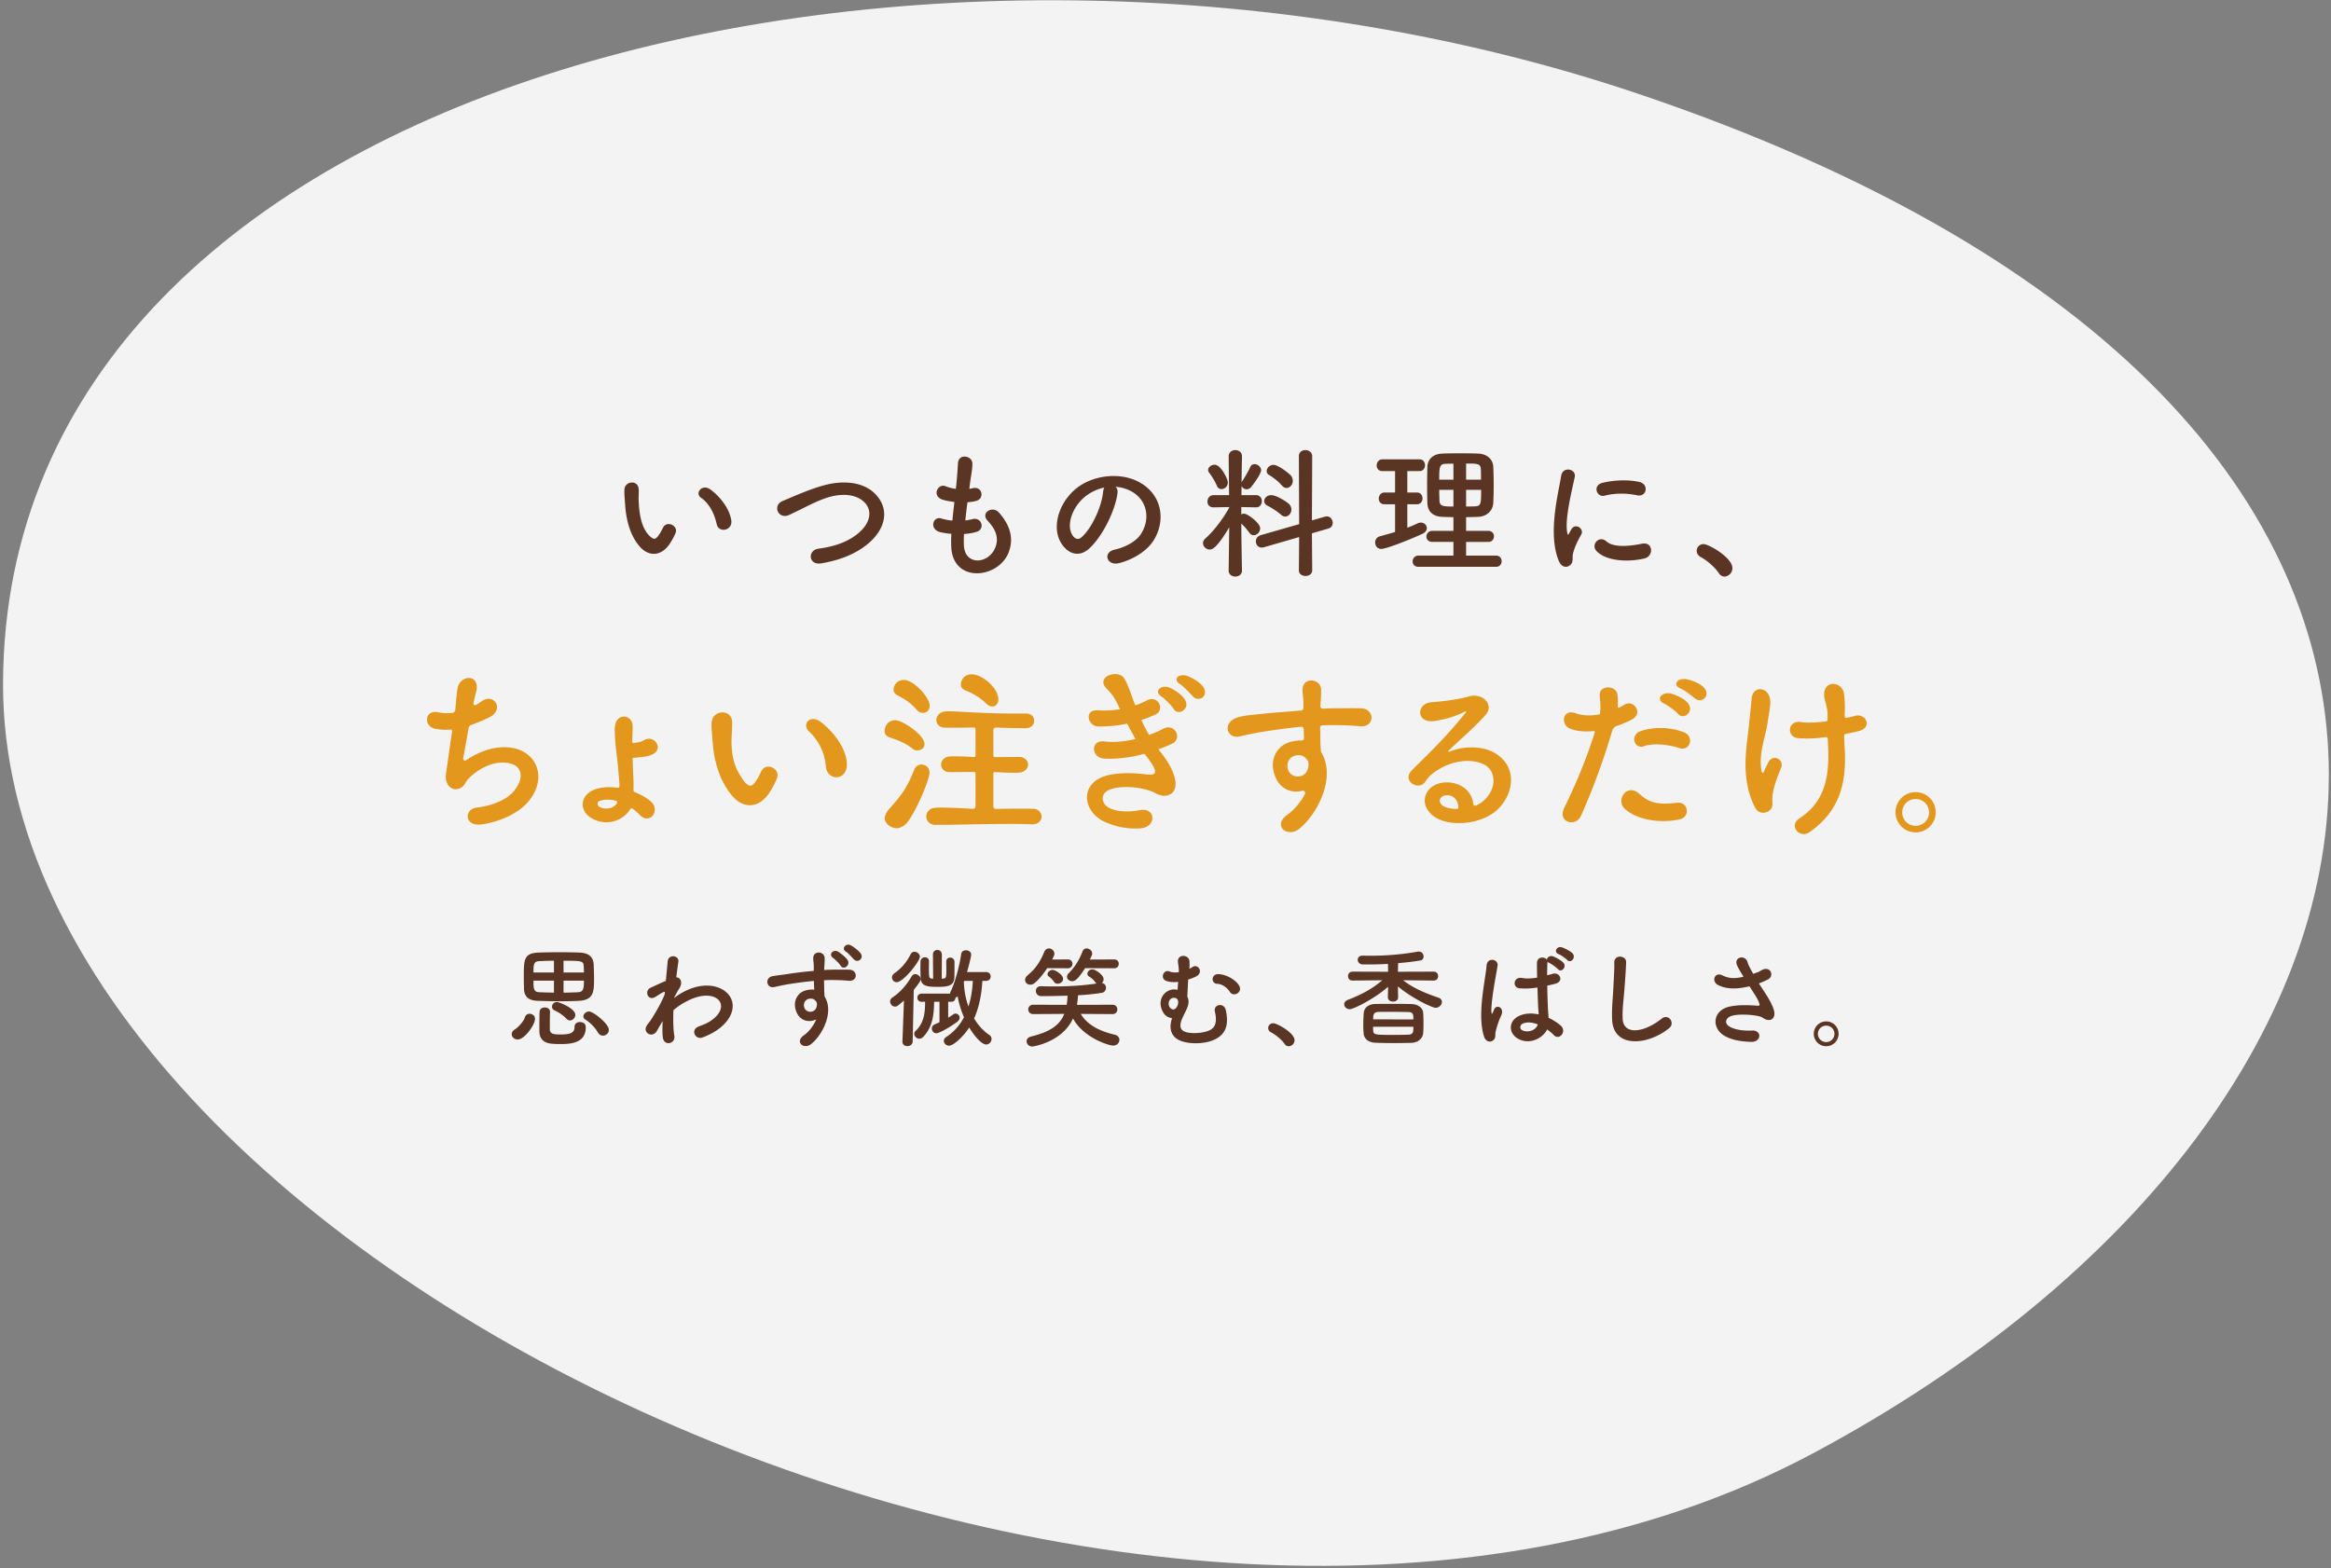
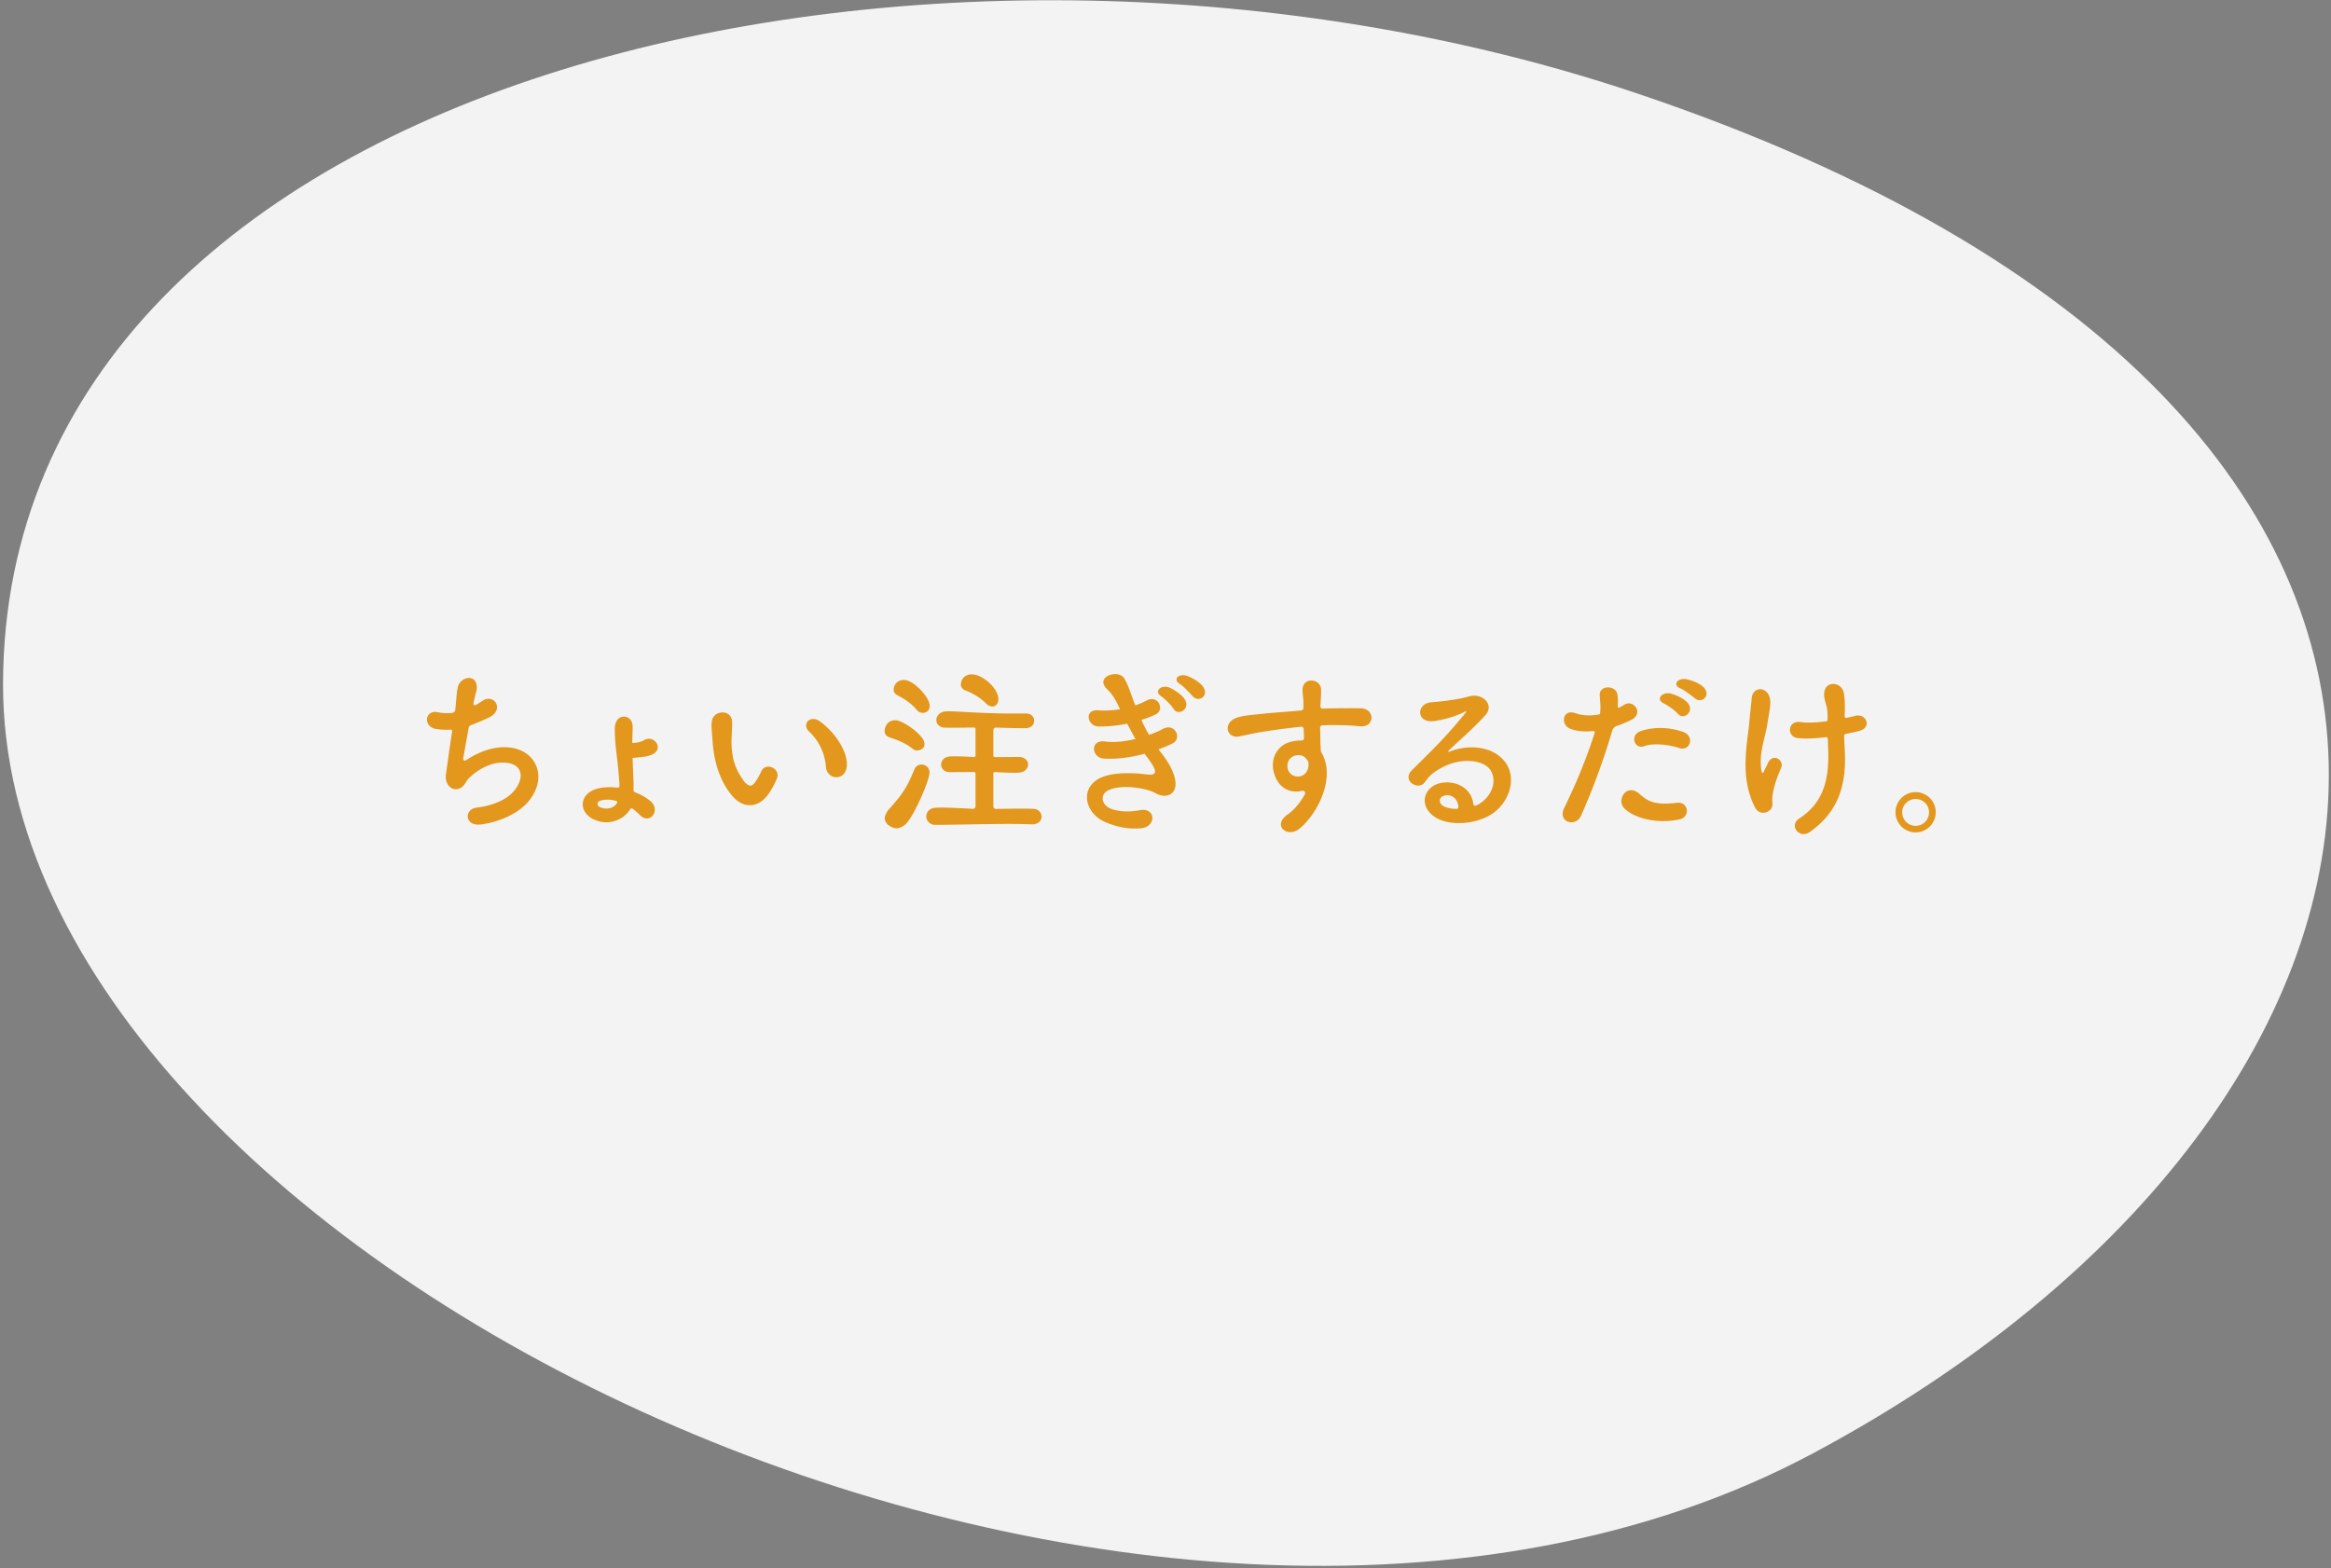
<svg xmlns="http://www.w3.org/2000/svg" width="749" height="504" viewBox="0 0 749 504" fill="none">
  <rect x="0" y="0" width="749" height="504" fill="#808080" stroke="none" />
  <g clip-path="url(#clip0_859_4521)">
    <path opacity=".9" d="M525.94 29.991C303.442-44.899 1.58 21.746.976 219.662.404 406.798 369.855 580.652 582.45 467.13c210.095-112.187 250.901-333.666-56.51-437.139z" fill="#fff" />
  </g>
-   <path d="M590.781 332.249a3.988 3.988 0 01-3.99 3.99 3.988 3.988 0 01-3.99-3.99 3.988 3.988 0 013.99-3.99 3.988 3.988 0 013.99 3.99zm-1.33 0c0-1.47-1.19-2.625-2.66-2.625-1.47 0-2.66 1.155-2.66 2.625s1.19 2.66 2.66 2.66c1.47 0 2.66-1.19 2.66-2.66zm-24.286-16.205c.805 1.26 1.645 2.52 2.38 3.675.63.945 2.415 3.955 2.59 5.635.28 2.485-1.785 3.08-3.605 1.82a3.916 3.916 0 00-1.435-.595c-2.765-.595-6.685-.7-8.645-.105s-2.555 2.38-.7 3.465c1.75 1.015 4.445 1.4 7.245 1.26 3.22-.14 3.01 3.745-.315 3.64-3.22-.105-6.3-.56-8.75-2.065-4.095-2.52-3.605-8.19 1.995-9.31 3.325-.665 6.72-.385 8.89-.245.525.035.665-.14.525-.595-.07-.245-.315-1.015-.875-1.96-.63-1.085-1.47-2.345-2.31-3.675-.245.07-.455.105-.665.14-4.025.875-7.07.665-9.485-.595-2.17-1.12-1.085-4.305 1.435-3.08 2.24 1.12 4.165 1.05 6.79.455-.84-1.365-1.61-2.625-2.03-3.57-1.295-2.835 2.625-3.64 3.325-1.12.21.805.91 2.135 1.82 3.745.49-.175.98-.35 1.505-.525.49-.175.805-.455 1.295-.7 2.835-1.435 4.06 1.96 1.925 3.045-.91.455-1.925.91-2.905 1.26zm-28.825 14.385c-6.825 5.565-18.025 6.58-18.34-2.87-.14-3.675.245-6.65.42-10.36.105-2.275.35-5.705.28-7.875-.07-2.59 3.885-2.38 3.815-.07-.07 2.205-.315 5.53-.49 7.875-.245 3.71-.77 6.895-.63 10.29.21 5.11 6.44 4.76 12.53-.035 2.275-1.785 4.41 1.435 2.415 3.045zm-32.772-21.91c-.455-.49-2.1-1.645-2.765-1.89-1.715-.665-.525-2.695 1.05-2.17.875.28 2.625 1.12 3.395 1.89 1.33 1.33-.525 3.43-1.68 2.17zm-6.44 22.33c-1.33 2.765-5.6 5.11-9.415 2.94-3.045-1.75-3.115-5.74.525-7.35 1.89-.84 4.025-.875 6.16-.42 0-.56-.07-1.085-.105-1.75-.105-1.435-.175-4.13-.28-6.895-1.89.28-3.745.42-5.74.245-2.415-.21-1.995-3.78.7-3.325 1.54.28 3.22.175 4.935-.105-.035-1.96-.07-3.745-.035-4.83.07-1.925 2.52-2.03 3.185-.875 0-.77.945-1.505 1.96-1.12.875.315 2.555 1.225 3.29 1.995 1.295 1.365-.63 3.395-1.715 2.1-.455-.525-2.065-1.68-2.73-1.96-.28-.14-.49-.28-.63-.455v.245c-.07.98-.105 2.45-.105 4.165.595-.175 1.225-.315 1.785-.49 2.275-.7 3.78 2.485.77 3.22-.84.21-1.68.42-2.52.595.035 2.73.14 5.46.21 7.175.035.875.175 2.03.21 3.15 1.47.7 2.87 1.575 3.955 2.555 1.995 1.82-.49 4.865-2.24 3.01a16.12 16.12 0 00-2.17-1.82zm-17.22 3.395c-.91.84-2.485.7-3.08-1.19-1.12-3.535-1.015-8.05-.56-12.285.455-4.235 1.225-8.155 1.4-10.43.21-2.835 3.885-2.135 3.535.07-.245 1.575-.84 4.62-1.295 7.595-.455 2.975-.805 5.915-.665 7.315.07.63.105.735.455.035.105-.21.35-.84.42-1.015.805-1.68 3.465-.49 2.205 2.135-.455.945-.805 1.89-1.085 2.765-.28.875-.49 1.645-.63 2.205-.28.98.175 1.96-.7 2.8zm14.21-5.04h-.035c-1.75-.665-3.5-.84-4.83-.21-.84.385-1.05 1.575-.21 2.065 1.68.945 4.515.21 5.075-1.855zm-33.424-14.07h-.035l-9.835-.105c3.64 2.765 7.315 4.2 11.375 5.6.805.28 1.12.805 1.12 1.365 0 .91-.875 1.89-2.03 1.89-1.05 0-7.35-2.905-12.11-6.86l.07 3.5v.035c0 .875-.805 1.33-1.645 1.33-.805 0-1.645-.455-1.645-1.33v-.035l.07-3.395c-4.305 3.815-11.095 7.21-12.32 7.21-1.05 0-1.785-.77-1.785-1.575 0-.56.35-1.12 1.19-1.435 4.34-1.68 7.665-3.43 11.06-6.3l-9.52.105h-.035c-.98 0-1.47-.7-1.47-1.435 0-.7.49-1.435 1.505-1.435l11.375.035-.035-2.52c-2.345.14-4.62.175-6.545.175h-1.54c-1.085-.035-1.645-.77-1.645-1.47s.49-1.365 1.54-1.365h.07a67.41 67.41 0 002.66.035c4.725 0 9.835-.385 14.875-1.295.14-.035.28-.035.42-.035 1.05 0 1.61.805 1.61 1.54 0 .595-.35 1.155-1.015 1.295-1.89.35-4.48.665-7.175.875l-.07 2.765 11.48-.035c.98 0 1.435.735 1.435 1.435 0 .735-.455 1.435-1.4 1.435zm-3.395 16.87c-.105 1.61-1.54 3.08-3.78 3.15-1.715.035-3.57.07-5.425.07-2.1 0-4.2-.035-6.09-.105-2.45-.105-3.745-1.365-3.85-3.115a31.53 31.53 0 01-.105-2.695c0-1.225.07-2.52.14-3.675.07-1.4 1.085-2.905 3.78-2.975 1.54-.035 3.29-.035 5.075-.035 2.205 0 4.515 0 6.65.07 2.065.07 3.535 1.4 3.605 2.73.07 1.05.105 2.205.105 3.36 0 1.12-.035 2.24-.105 3.22zm-16.065-4.41l12.915.035c0-1.54 0-2.345-1.715-2.38-1.82-.035-3.955-.07-5.985-.07-1.225 0-2.45 0-3.5.035-1.715.07-1.715 1.085-1.715 2.38zm12.915 2.38h-12.95c0 .455 0 .875.035 1.225.105 1.4.56 1.4 7.175 1.4 1.365 0 2.765-.035 4.06-.07 1.68-.07 1.68-.91 1.68-2.555zm-40.075 6.265c-.49 0-.98-.245-1.33-.77-.875-1.295-2.8-2.905-4.305-3.675-.665-.35-.945-.875-.945-1.4 0-.805.63-1.54 1.645-1.54 1.225 0 6.825 3.08 6.825 5.46 0 1.12-.945 1.925-1.89 1.925zm-16.499-16.975c-.735.455-1.785.455-2.415-.525-.735-1.12-2.24-2.485-4.025-2.555-2.135-.07-1.995-3.29.525-3.115 2.485.175 5.46 1.82 6.545 3.78.56 1.05.105 1.96-.63 2.415zm-20.965 7.945c-1.12-.105-2.205-.735-2.8-1.75-2.45-4.095.56-7.84 3.99-7.455.21.035.385.07.595.105.035-.84.105-1.715.175-2.555-2.065.245-3.325-.105-3.92-.35-1.89-.735-.875-3.815 1.225-2.975.805.315 1.785.385 2.905.21.035-1.505-.21-2.485-.28-3.255-.28-2.695 3.605-2.52 3.71-.175.035.56.035 1.47-.035 2.345.35-.175.7-.35.98-.56 1.785-1.19 3.64 1.61 1.33 2.94-.7.385-1.715.77-2.695 1.085-.07 1.12-.105 2.24-.175 3.535-.035.49-.07 1.225-.105 1.96.455.84.56 1.925.105 3.22-.385 1.085-1.225 2.59-1.785 3.885-.665 1.575-.875 3.115.42 3.92 1.47.91 5.285.875 7.77.035 2.66-.91 3.115-2.975 2.345-6.3-.525-2.275 2.975-3.08 3.535-.35 1.05 4.935-.07 8.26-4.9 9.87-2.975.98-7.945 1.015-10.57-.56-2.205-1.33-2.87-3.64-1.82-6.825zm1.96-4.725v-.035c.035-.385 0-.735-.105-1.015l-.035-.035c-.175-.385-.455-.63-.945-.7-1.575-.21-2.31 1.4-1.82 2.695.315.805 1.82 1.96 2.73-.315.07-.21.14-.42.175-.595zm-20.525-11.305l-9.38-.035c-2.38 3.78-3.395 4.2-4.13 4.2-.91 0-1.68-.63-1.68-1.435 0-.35.14-.735.525-1.12 2.1-2.1 3.395-4.27 4.48-7.07.245-.63.735-.91 1.295-.91.84 0 1.785.7 1.785 1.645 0 .35-.07.49-.735 1.925l7.84-.035c.945 0 1.435.7 1.435 1.4 0 .735-.49 1.435-1.435 1.435zm-14.875 0l-6.685-.035c-1.12 1.715-2.38 3.325-3.92 4.69-.49.455-1.05.63-1.505.63-.945 0-1.68-.665-1.68-1.54 0-.49.28-1.05.91-1.575 2.45-1.995 3.99-4.34 5.25-7.42.315-.77.91-1.12 1.505-1.12.875 0 1.75.735 1.75 1.715 0 .385-.14.7-.7 1.855l5.075-.035h.035c.91 0 1.4.7 1.4 1.4s-.49 1.435-1.435 1.435zm-1.575 3.43c0 .875-.875 1.54-1.75 1.54-.455 0-.91-.175-1.19-.63-.56-.84-1.26-1.4-1.645-1.68-.315-.245-.42-.49-.42-.77 0-.7.84-1.365 1.68-1.365.7 0 3.325 1.47 3.325 2.905zm15.855 11.305l-10.185-.07c2.24 3.815 6.65 5.705 10.92 6.685 1.015.245 1.505.945 1.505 1.645 0 .945-.77 1.855-2.03 1.855-1.435 0-9.555-2.555-12.88-8.715-3.5 7.735-13.02 9.03-13.055 9.03-1.12 0-1.855-.84-1.855-1.68 0-.665.42-1.295 1.435-1.54 5.81-1.435 9.135-3.465 10.675-7.28l-9.975.07c-1.05 0-1.61-.77-1.61-1.505 0-.77.56-1.505 1.61-1.505l10.745.035c.14-.91.245-1.89.28-2.94-.455 0-4.235.14-8.4.14-1.19 0-1.785-.84-1.785-1.68 0-.77.525-1.505 1.575-1.505h.07c1.295.035 2.695.07 4.095.07 4.41 0 9.24-.245 13.755-.945-.14-.105-.28-.21-.385-.385-.49-.77-1.33-1.435-1.96-1.82-.42-.245-.595-.595-.595-.945 0-.7.7-1.4 1.61-1.4.98 0 3.605 1.785 3.605 3.185 0 .49-.245.91-.595 1.19.91.105 1.365.84 1.365 1.54 0 .735-.455 1.47-1.295 1.61-2.24.385-4.935.665-7.7.805-.035 1.05-.175 1.995-.315 2.94l.035.14 11.34-.035c1.05 0 1.575.735 1.575 1.505 0 .735-.525 1.505-1.575 1.505zm-57.61-11.375l-.07-7.735v-.035c0-.98.7-1.47 1.4-1.47.735 0 1.47.49 1.47 1.505l-.035 7.735c.14 0 .315-.035.455-.035.91-.07 1.015-.35 1.015-2.73 0-.98 0-2.065-.035-2.695v-.035c0-.875.63-1.295 1.295-1.295.665 0 1.33.455 1.365 1.33v1.365c0 1.26 0 2.8-.035 3.675-.105 2.765-2.205 3.045-5.46 3.045-3.71 0-5.285-.42-5.39-2.975a80.282 80.282 0 01-.07-3.185c0-.77.035-1.505.035-1.96.035-.91.735-1.4 1.435-1.4.665 0 1.295.455 1.295 1.365v.035c0 .49-.035 1.12-.035 1.82 0 3.5.105 3.57.98 3.64.105 0 .245.035.385.035zm17.01.7h-1.19c-.21 3.57-.84 8.015-2.66 12.075 1.33 2.205 2.975 4.025 4.83 5.25.525.35.77.84.77 1.33 0 .91-.735 1.785-1.715 1.785-1.435 0-3.78-2.625-5.46-5.46-1.89 2.975-5.075 5.845-6.475 5.845-.945 0-1.68-.77-1.68-1.575 0-.42.245-.875.77-1.225 2.555-1.645 4.41-3.85 5.705-6.335-.875-2.03-1.61-4.305-2.03-6.72-.21.21-.455.315-.7.385v.07c0 .63-.455 1.295-1.365 1.295h-.98v5.11c.56-.315 1.12-.7 1.61-1.05.245-.175.525-.28.77-.28.7 0 1.295.63 1.295 1.33 0 .42-.21.875-.7 1.26-2.1 1.61-5.81 3.745-6.79 3.745-.875 0-1.435-.77-1.435-1.54 0-.525.245-1.015.875-1.295.49-.21 1.05-.455 1.575-.7v-6.58h-1.715c-.07 3.22-.175 7.805-3.5 11.27-.42.42-.84.595-1.26.595-.875 0-1.645-.805-1.645-1.61 0-.28.105-.595.385-.84 2.8-2.59 3.115-5.95 3.115-9.415h-1.12c-.91 0-1.365-.665-1.365-1.33 0-.63.455-1.295 1.365-1.295h9.135c.035-.21.07-.455.21-.7 1.47-2.94 2.975-8.925 3.36-11.97.105-.875.805-1.26 1.54-1.26.84 0 1.68.49 1.68 1.435 0 .35-.42 2.345-1.33 5.565h6.125c.98 0 1.47.7 1.47 1.4 0 .735-.49 1.435-1.47 1.435zm-28.735.42c-.875 0-1.505-.735-1.505-1.54 0-.455.245-.945.77-1.33 2.24-1.575 3.92-3.5 5.215-6.09.28-.595.77-.805 1.26-.805.84 0 1.715.7 1.715 1.61 0 1.4-5.285 8.155-7.455 8.155zm1.855 19.075l.49-13.195c-1.995 1.75-2.24 1.96-2.87 1.96-.91 0-1.575-.84-1.575-1.645 0-.455.21-.91.7-1.26 2.38-1.54 4.48-3.85 6.195-6.79.315-.525.735-.735 1.19-.735.84 0 1.715.805 1.715 1.645 0 .455-.245.945-2.205 3.43l-.35 16.59c-.035.98-.875 1.47-1.68 1.47-.805 0-1.61-.455-1.61-1.4v-.07zm22.61-19.495h-2.765l-.105.315c.07 2.8.595 5.495 1.47 7.91.91-2.8 1.295-5.705 1.4-8.225zm-36.05-8.855c1.155 1.645-.875 3.22-2.135 1.96-.595-.595-1.89-2.1-2.555-2.485-1.645-.98-.035-2.87 1.505-2.065.875.455 2.52 1.68 3.185 2.59zm-4.2 2.135c1.085 1.68-1.295 3.395-2.205 1.855-.35-.63-1.82-2.1-2.45-2.52-1.61-1.05.07-2.905 1.575-2.03.84.49 2.45 1.75 3.08 2.695zm-10.045 19.075c-2.31 1.19-5.355.525-6.475-2.625-1.225-3.395.665-5.915 2.8-6.58 1.015-.315 2.065-.455 3.01-.315-.035-.77-.07-1.82-.105-2.835-2.94.28-5.845.7-7.665.98-2.52.385-4.165.84-5.215 1.015-2.345.42-3.045-3.08-.28-3.535 1.4-.245 3.675-.49 5.145-.735 1.75-.28 4.9-.665 7.98-.945v-.63c.035-2.17-.175-2.31-.175-3.43 0-2.555 3.535-2.31 3.675-.105.035.805-.07 2.415-.14 3.36 0 .175-.035.35-.035.525a39.96 39.96 0 012.695-.105c1.715 0 2.94-.035 5.32 0 2.94.07 2.8 3.78 0 3.57-2.485-.21-3.325-.21-5.495-.245-.805 0-1.645.035-2.555.07.035 1.12.07 2.205.07 3.22 0 .49.07 1.225.105 1.995 3.115 4.9-.595 12.32-4.305 15.295-2.345 1.855-5.39-.63-2.345-2.8 1.68-1.19 3.15-3.15 3.99-5.145zm-.035-5.705c-.175-.21-.35-.42-.56-.595-.49-.42-1.505-.49-2.24-.14-.84.385-1.4 1.47-1.015 2.66.63 1.89 3.675 1.89 4.025-.595.105-.735 0-1.05-.21-1.33zm-49.322 6.23l-.21.35c-.49.805-1.015 1.75-1.645 2.835-1.435 2.52-4.76.56-3.22-1.75.455-.7.77-1.05 1.05-1.4 1.575-2.38 3.57-5.81 4.655-8.54l.07-.84c-.105-.035-.245-.035-.455.07-.91.42-1.68.98-2.52 1.505-2.52 1.575-3.675-1.925-1.68-2.87 1.295-.595 3.185-1.505 4.97-2.24.245-2.555.455-4.76.595-6.265.21-2.45 3.745-1.96 3.43.105-.175 1.26-.42 2.975-.665 5.005 1.365.035 2.31 1.715.735 3.955-.175.245-.7 1.225-1.4 2.485v.175c1.05-.77 2.065-1.435 3.01-1.925 6.23-3.325 11.795-2.17 14.315.7 2.555 2.87 1.96 7.595-3.325 11.41-1.26.91-3.325 1.995-4.97 2.555-2.31.805-3.92-2.555-1.12-3.57 1.61-.595 2.835-1.12 3.71-1.715 3.71-2.485 4.13-5.215 2.59-6.825-1.575-1.61-5.215-2.1-10.045.385-1.82.945-3.185 1.855-4.41 2.94-.14 3.15-.07 6.125.28 8.33.21 1.26-.665 2.1-1.61 2.24-.945.14-1.96-.42-2.1-1.925-.14-1.295-.14-3.08-.035-5.18zm-26.808-6.475c-1.785.105-3.885.14-6.02.14-2.59 0-5.215-.07-7.42-.14-2.52-.105-4.2-1.05-4.305-3.78-.035-1.19-.07-2.52-.07-3.815 0-5.67 0-7.735 4.795-7.91 1.96-.07 4.375-.105 6.72-.105 2.345 0 4.655.035 6.405.105 2.625.105 4.445 1.12 4.55 3.955.035 1.365.105 3.01.105 4.585 0 3.99-.14 6.685-4.76 6.965zm9.52 9.345c0 1.05-.945 1.855-1.925 1.855-.56 0-1.155-.28-1.575-.98a12.25 12.25 0 00-4.06-4.2c-.42-.28-.63-.63-.63-1.015 0-.77.875-1.575 1.82-1.575 1.365 0 6.37 3.955 6.37 5.915zm-12.495-3.045c-.385 0-.805-.175-1.155-.56-.91-1.015-2.485-2.065-3.78-2.66-.56-.245-.84-.7-.84-1.19 0-.735.63-1.505 1.61-1.505.595 0 5.88 2.03 5.88 4.13 0 .945-.84 1.785-1.715 1.785zm5.075 2.24c0 5.285-5.285 5.355-8.365 5.355-.875 0-1.75-.035-2.555-.105-2.66-.245-3.99-1.61-3.99-4.095 0-1.54 0-4.515.07-6.16.035-.945.875-1.4 1.715-1.4.805 0 1.645.49 1.645 1.4v.07c-.07 1.505-.07 4.305-.07 5.495 0 1.645 1.4 1.715 3.605 1.715 3.29 0 4.34-.7 4.34-2.45 0-1.05.84-1.54 1.715-1.54.28 0 1.89.035 1.89 1.715zm-21.875 3.885c-1.085 0-1.925-.805-1.925-1.715 0-.525.315-1.085 1.05-1.54.91-.56 2.8-2.52 3.185-3.85.245-.805.875-1.155 1.505-1.155.875 0 1.75.63 1.75 1.61 0 1.855-3.29 6.65-5.565 6.65zm14.735-21.525h6.545c0-.805-.035-1.54-.07-2.17-.105-1.54-.805-1.61-6.475-1.61v3.78zm6.545 2.625h-6.545v3.85c1.54 0 3.15-.07 4.725-.14 1.785-.07 1.82-1.61 1.82-3.71zM178 312.544v-3.78c-1.855 0-3.57.07-4.865.14-1.68.105-1.715 1.26-1.715 3.64H178zm0 6.475v-3.85h-6.58c0 2.415 0 3.64 1.82 3.71 1.54.07 3.115.105 4.76.14zm376.095-133.73c-.663 0-1.326-.346-1.8-1.086-1.184-1.828-3.789-4.099-5.826-5.186-.9-.494-1.279-1.235-1.279-1.975 0-1.136.853-2.173 2.227-2.173 1.657 0 9.236 4.346 9.236 7.704 0 1.58-1.279 2.716-2.558 2.716zm-28.066-26.112c-3.254-.667-6.689-.801-10.485.133-2.486.623-3.932-3.336-.633-4.136 4.022-.979 8.723-1.023 11.886-.267 3.164.756 2.305 4.937-.768 4.27zm2.44 20.282c-4.835 1.201-12.248 1.068-15.502-2.402-1.853-2.001.859-5.159 3.209-3.069 2.441 2.18 7.864 1.468 11.39.757 3.66-.757 3.886 3.958.903 4.714zm-23.908 2.135c-1.13.979-2.802.801-3.706-1.379-3.616-8.762-.045-21.928.768-27.221.497-3.291 4.881-2.313 4.384.267-.723 3.603-3.435 14.055-2.35 18.192.136.578.316.445.497.045.091-.223.588-1.112.769-1.424 1.401-2.179 4.203-.044 3.163 1.735-1.672 2.891-2.395 4.937-2.666 6.227-.271 1.201.271 2.58-.859 3.558zm-23.847.569h-24.93c-1.298 0-1.88-.854-1.88-1.709 0-.944.671-1.889 1.88-1.889h11.234v-4.407h-6.759c-1.297 0-1.924-.854-1.924-1.709 0-.899.671-1.844 1.924-1.844h6.759v-4.407c-1.253 0-2.462-.045-3.625-.09-3.134-.135-4.655-1.888-4.745-4.362a242.382 242.382 0 01-.089-5.891c0-2.024.044-4.048.089-5.846.09-2.024 1.388-4.093 4.789-4.228 1.791-.09 3.67-.09 5.64-.09 1.924 0 3.938 0 5.908.09 2.998.09 4.744 2.024 4.834 4.183.089 2.023.134 4.137.134 6.251 0 1.799-.045 3.687-.134 5.486-.135 2.339-1.97 4.272-4.834 4.407-1.298.045-2.596.09-3.894.09v4.407h7.116c1.253 0 1.835.9 1.835 1.754 0 .9-.582 1.799-1.835 1.799h-7.116v4.407h9.623c1.208 0 1.79.9 1.79 1.799 0 .9-.582 1.799-1.79 1.799zm-32.45-11.198v-8.904h-3.401c-1.253 0-1.835-.899-1.835-1.799 0-.989.671-1.979 1.835-1.979h3.401v-6.88h-4.072c-1.254 0-1.836-.9-1.836-1.799 0-.989.672-1.979 1.836-1.979h11.95c1.163 0 1.745.945 1.745 1.889 0 .944-.582 1.889-1.745 1.889h-3.939v6.88h3.133c1.164 0 1.746.945 1.746 1.889 0 .945-.582 1.889-1.746 1.889h-3.133v7.555a57.89 57.89 0 003.357-1.439c.358-.18.671-.225 1.029-.225 1.075 0 1.88.855 1.88 1.799 0 .63-.403 1.349-1.387 1.799-4.208 1.934-11.592 4.857-13.249 4.857-1.297 0-1.969-1.035-1.969-2.069 0-.854.492-1.709 1.522-1.979 1.656-.449 3.267-.899 4.878-1.394zm22.827-16.819h4.789c0-1.124 0-2.249-.045-3.328-.089-1.844-1.119-1.844-4.744-1.844v5.172zm4.834 3.283h-4.834v5.351c.94 0 1.924 0 2.82-.044 1.924-.09 2.014-.72 2.014-5.307zm-8.907-3.283v-5.127c-.895 0-1.746 0-2.507.045-1.969.045-2.058 1.035-2.058 5.082h4.565zm0 8.634v-5.351h-4.565c0 1.169.044 2.383.089 3.553.09 1.798 1.432 1.798 4.476 1.798zm-53.628-5.953c-.49 0-.98-.231-1.471-.784-1.248-1.43-2.986-2.722-4.101-3.368-.579-.322-.802-.784-.802-1.291 0-.969.98-1.984 2.184-1.984 1.516 0 4.859 2.63 5.528 3.368.49.553.669 1.153.669 1.753 0 1.199-.892 2.306-2.007 2.306zm3.968 26.478l.089-10.702-11.323 3.275c-.267.093-.49.093-.713.093-1.159 0-1.873-.969-1.873-1.984 0-.83.491-1.661 1.516-1.983l12.393-3.552-.089-21.82c0-1.337 1.025-1.983 2.095-1.983 1.07 0 2.185.692 2.185 1.983l-.089 20.62 4.145-1.199c.223-.046.446-.092.625-.092 1.159 0 1.916 1.061 1.916 2.075 0 .785-.445 1.569-1.426 1.846l-5.26 1.522.089 11.901c0 1.2-1.07 1.799-2.14 1.799s-2.14-.599-2.14-1.799zm-4.369-17.298c-.446 0-.936-.185-1.382-.6-1.426-1.245-3.299-2.353-4.368-2.906-.714-.369-1.026-.923-1.026-1.476 0-.923.936-1.891 2.229-1.891 1.739 0 4.815 2.029 5.617 2.721.624.554.892 1.246.892 1.891 0 1.2-.892 2.261-1.962 2.261zm-20.506-8.811c-.58 0-1.159-.323-1.471-1.061-.625-1.568-1.917-3.506-2.408-4.105-.267-.323-.401-.692-.401-.969 0-.969 1.07-1.707 2.095-1.707 2.006 0 4.235 4.613 4.235 5.674 0 1.292-1.025 2.168-2.05 2.168zm6.597 26.155v.046c0 1.246-1.069 1.892-2.139 1.892-1.07 0-2.14-.646-2.14-1.892v-.046l.178-13.885c-4.057 6.828-5.528 7.15-6.241 7.15-1.159 0-2.184-.968-2.184-2.075 0-.508.222-1.015.757-1.476 2.363-2.076 5.573-6.043 7.668-9.964v-.139l-5.037.092h-.045c-1.337 0-1.917-.922-1.917-1.845 0-1.015.669-2.075 1.962-2.075h4.993l-.134-12.409v-.046c0-1.338 1.07-2.03 2.14-2.03s2.139.692 2.139 2.03v.046s-.089 3.828-.133 8.303c.044-.138.133-.277.223-.415.713-1.061 1.917-3.045 2.541-4.475.312-.692.847-.968 1.426-.968.981 0 2.095.876 2.095 1.983 0 .877-1.783 3.644-3.254 5.397-.401.462-.891.692-1.382.692-.713 0-1.382-.415-1.649-1.061l-.045 2.953h4.726c1.203 0 1.827.968 1.827 1.937 0 .969-.624 1.983-1.783 1.983h-.044l-4.77-.092v2.353c.267-.139.579-.231.891-.231 1.07 0 5.171 2.952 5.171 4.705 0 1.2-1.025 2.215-2.05 2.215-.491 0-1.026-.231-1.427-.785-.802-1.107-1.738-2.214-2.585-2.952.044 6.735.222 15.084.222 15.084zm-40.636-26.897c.498.441.77 1.147.634 2.029-.724 5.6-4.799 13.934-9.145 17.858-3.486 3.131-7.289 1.411-9.28-2.381-2.853-5.468.181-13.669 6.247-17.77 5.569-3.748 13.853-4.366 19.558-1.014 7.017 4.1 8.148 12.214 4.21 18.52-2.128 3.395-6.565 6.129-11.047 7.275-3.983 1.015-5.387-3.439-1.494-4.321 3.441-.75 6.927-2.646 8.421-4.939 3.214-4.938 1.992-10.715-2.49-13.493-1.765-1.102-3.667-1.631-5.614-1.764zm-3.576.221a15.19 15.19 0 00-5.84 2.645c-4.21 3.175-6.474 9.04-4.573 12.435.679 1.279 1.857 1.941 2.988.971 3.396-2.911 6.565-9.922 7.017-14.684.046-.529.182-1.014.408-1.367zm-45.104 14.938a32.472 32.472 0 00-.046 3.637c.277 6.42 7.488 6.15 9.892 1.167 1.618-3.367.324-6.33-2.265-9.069-2.404-2.559 1.572-4.938 3.606-2.649 3.605 4.041 4.9 8.306 3.143 12.84-3.328 8.53-18.074 10.012-18.444-1.975a39.017 39.017 0 01.046-3.996 25.91 25.91 0 01-3.559-.538c-3.745-.988-2.312-5.253.323-4.4 1.064.314 2.265.584 3.56.673.185-1.975.416-3.95.647-5.971-1.757-.224-3.236-.538-3.837-.763-3.513-1.167-1.479-5.297.971-4.31 1.017.404 2.172.719 3.328.853.046-.538.139-1.122.185-1.661.277-2.828.37-4.534.509-6.644.231-3.143 4.622-2.425 4.622.224 0 2.11-.462 3.816-.786 6.465-.046.539-.138 1.078-.185 1.616a8.737 8.737 0 001.156-.224c3.005-.674 3.791 3.322 1.063 4.085-.924.27-1.849.359-2.82.449-.277 2.02-.508 3.951-.693 5.836a15.98 15.98 0 002.219-.404c3.051-.808 4.207 3.143 1.479 4.041-1.248.404-2.681.628-4.114.718zm-30.892 3.166c-3.605 2.984-8.412 5.166-15 6.279-4.139.668-4.451-4.23-.89-4.72 5.608-.757 9.926-2.405 13.086-5.21 3.783-3.34 4.051-6.991 2.003-9.351-2.849-3.251-7.878-3.161-11.884-1.959-2.315.712-4.362 1.647-6.365 2.627-2.003.98-4.006 2.004-6.187 3.028-3.605 1.648-5.519-3.073-2.181-4.453 3.872-1.603 9.125-4.008 13.932-5.21 5.074-1.291 11.839-1.247 15.934 3.028 4.807 5.032 3.027 11.4-2.448 15.941zm-43.876-7.4c.359 3.171-4.092 4.039-4.722 1.042-.719-3.475-2.563-6.819-4.991-8.427-2.159-1.433.269-4.647 2.968-2.693 3.192 2.302 6.295 6.386 6.745 10.078zm-19.651 7.167c-2.878 4.517-6.88 4.126-9.399 1.52-3.237-3.388-4.721-8.427-5.081-13.9-.18-2.476-.27-3.258-.225-4.821.09-2.737 4.452-3.302 4.587-.044.09 1.694-.09 1.781 0 3.779.18 4.561 1.034 8.862 3.552 11.207 1.17 1.086 1.754 1.216 2.743-.087.54-.738 1.17-1.868 1.484-2.563 1.215-2.519 4.947-.695 4.092 1.564-.449 1.216-1.259 2.563-1.753 3.345z" fill="#5B3523" />
-   <path d="M148.834 243.769c-.092.5.46.855.884.573 2.881-1.917 6.331-3.547 9.999-4.044 11.82-1.577 17.166 8.837 10.076 17.279-3.095 3.712-9.119 6.586-15.14 7.372-5.403.735-5.681-4.894-1.461-5.403 4.839-.561 9.398-2.421 11.707-5.064 4.107-4.616 3.151-9.963-4.504-9.345-3.547.282-7.541 2.647-9.906 5.177-1.013 1.069-1.295 2.699-3.208 3.208-2.478.678-4.39-1.744-3.995-4.617.436-3.103 1.186-8.57 1.997-13.913a.438.438 0 00-.472-.504 21.328 21.328 0 01-4.737-.218c-4.164-.678-3.712-6.36.787-5.347 1.34.287 2.881.371 4.487.182.5-.061.896-.464.944-.969.412-4.221.444-5.633.815-7.271.9-3.83 6.86-4.439 6.025 1.021-.327 1.069-.65 2.522-1.009 4.168a.505.505 0 00.739.549 25.564 25.564 0 002.017-1.283c3.882-2.756 7.429 2.869 2.191 5.29a64.833 64.833 0 01-5.714 2.413c-.403.145-.694.5-.77.92-.69 3.805-1.332 7.534-1.752 9.814v.012zm41.494 19.324c-4.22-2.251-4.277-7.485.844-9.398 2.038-.73 4.608-.879 7.263-.54.327.04.618-.21.618-.541 0-.436-.017-.843-.053-1.227-.646-9.127-1.453-11.286-1.453-17.198 0-5.245 5.65-4.842 5.726-.811.037 1.86-.113 3.604-.113 5.403 1.352-.056 2.591-.226 3.882-.956 3.095-1.743 6.19 2.591 2.926 4.447-1.574.9-3.491.956-5.234 1.182a11.76 11.76 0 01-1.465.113c.057 2.195.17 4.556.283 7.372.052.9.012 1.937 0 3.067 0 .254.157.48.391.573 1.986.771 3.801 1.784 5.121 2.946 3.377 2.925-.335 7.768-3.543 4.334a15.574 15.574 0 00-2.268-1.969.516.516 0 00-.75.157c-1.982 3.398-7.183 5.734-12.175 3.051v-.005zm2.365-5.685c-.956.335-.847 1.465-.056 1.913 1.92 1.037 4.656.544 5.645-1.308a.445.445 0 00-.287-.633c-1.916-.493-3.801-.545-5.302.024v.004zm43.047-1.122c-4.051-4.39-6.311-10.919-6.763-18.009-.226-3.208-.452-4.229-.282-6.247.327-3.89 6.379-4.293 6.549-.056.089 2.195-.283 4.874-.17 7.465.226 5.908 2.018 8.878 4.213 11.952 1.465 1.409 2.195 1.578 3.434-.113.678-.956 1.465-2.421 1.86-3.321 1.518-3.264 6.19-.899 5.121 2.026-.565 1.578-1.578 3.321-2.195 4.334-3.604 5.855-8.611 5.347-11.763 1.969h-.004zm29.639-9.906a17.263 17.263 0 00-5.44-11.323c-2.405-2.232.339-5.617 3.717-3.087 3.995 2.982 8.046 8.256 8.441 13.054.505 6.109-6.355 6.109-6.718 1.352v.004zm27.767-5.819c-2.498-1.986-4.984-2.785-7.425-3.636-1.021-.339-1.477-1.134-1.477-1.929 0-1.303.843-3.531 3.462-3.531 2.292 0 9.011 4.588 9.338 7.373.193 1.634-1.146 2.292-2.312 2.348-.509.024-1.021-.169-1.59-.625h.004zm-5.101 25.631c-1.319 0-4.104-1.311-3.716-3.712.089-.561.718-1.683 1.174-2.252 4.503-5.011 5.944-7.142 8.268-12.868.452-1.134 1.332-1.646 2.296-1.646 1.417 0 2.684 1.021 2.595 2.723-.141 2.684-4.725 13.167-7.348 16.117-.92 1.033-2.292 1.638-3.265 1.638h-.004zm6.525-38.06c-2.324-2.667-4.196-3.575-6.238-4.709-.852-.452-1.191-1.077-1.191-1.703 0-1.36.896-3.2 3.354-3.2 2.949 0 7.864 5.242 8.191 7.865.206 1.634-.654 2.708-2.187 2.708-.682 0-1.36-.283-1.929-.965v.004zm6.061 36.975c-1.929 0-2.998-1.412-2.998-2.659 0-1.247.815-2.603 2.671-2.825 2.183-.258 9.749.174 12.304.331a.8.8 0 00.847-.799v-10.592a.463.463 0 00-.468-.465l-7.812.053c-1.816 0-2.781-1.247-2.781-2.437 0-1.191.969-2.482 2.781-2.603 2.199-.149 6.363.097 7.788.186a.464.464 0 00.492-.464v-8.563a.463.463 0 00-.468-.464c-1.647.024-7.163.101-9.342.048-1.872-.044-2.78-1.247-2.78-2.437 0-1.19.92-2.562 2.78-2.768 2.74-.303 11.585.843 25.922.653 1.816-.024 2.724 1.086 2.724 2.333s-.908 2.344-2.724 2.381c-2.287.048-7.521-.121-9.551-.19a.8.8 0 00-.827.799v8.232c0 .258.21.468.468.464l7.812-.053c1.816 0 2.885 1.247 2.885 2.438 0 1.19-1.077 2.473-2.885 2.602-2.118.15-6.351-.097-7.788-.189a.463.463 0 00-.492.464v10.596c0 .448.367.811.815.799 2.324-.044 9.007-.161 12.061-.04 1.699.068 2.611 1.303 2.611 2.554s-1.098 2.542-3.264 2.437c-7.99-.375-22.404.166-30.773.166l-.008.012zm16.286-38.96c-2.042-2.098-4.878-3.575-6.694-4.253-1.021-.396-1.473-1.078-1.473-1.872 0-1.304.908-3.301 3.531-3.301 3.276 0 8.518 4.338 8.518 8.026 0 1.146-.654 2.292-1.953 2.304-.626.004-1.303-.283-1.929-.908v.004zm56.589 16.314c2.058 2.631 4.754 7.207 4.124 10.468-.573 2.974-3.724 3.49-6.299 2.001-3.03-1.771-11.153-2.917-15.156-.972-2.974 1.428-2.078 4.765.553 5.855 2.518 1.085 6.025 1.238 9.572.553 5.088-.973 5.431 5.374.286 5.834-4.233.343-7.949-.516-11.323-1.945-6.747-2.861-8.349-10.866-1.945-14.127 4.233-2.175 11.267-1.715 15.039-1.259 3.087.4 4.003-.456.686-4.919-.399-.573-.859-1.085-1.259-1.715-4.176 1.142-8.921 1.832-13.154 1.546-3.947-.287-4.459-6.118.399-5.492 2.974.399 6.578 0 9.838-.799a116.884 116.884 0 01-2.687-4.919 44.838 44.838 0 01-9.092.916c-3.716 0-4.862-5.548-.286-5.205 2.518.173 4.919 0 7.09-.343-1.259-2.631-2.083-4.455-4.116-6.408-4.161-3.995 3.268-6.489 5.326-3.688 1.316 1.831 2.28 5.35 3.709 8.841a21.681 21.681 0 003.603-1.546c3.773-2.001 5.948 3.031 2.917 4.463-1.315.63-2.8 1.203-4.576 1.772a47.63 47.63 0 002.458 4.801c1.771-.629 3.26-1.259 4.289-1.832 4.003-2.287 6.465 2.974 3.261 4.576-1.203.63-2.744 1.259-4.52 1.889.4.573.86 1.085 1.259 1.658l.004-.004zm3.523-14.724c-.585-1.021-2.837-3.232-3.866-3.918-2.631-1.715.073-3.955 2.676-2.809 1.598.706 3.995 2.292 4.931 3.894 1.771 3.039-2.288 5.371-3.741 2.833zm6.239-3.955c-.824-.908-3.007-3.252-4.052-3.882-2.615-1.577-.436-3.655 2.385-2.622 1.529.56 3.991 1.977 4.992 3.454 1.985 2.937-1.433 5.137-3.329 3.05h.004zm26.357 25.462c-1.985-5.5 1.078-9.587 4.54-10.665 1.352-.419 2.74-.645 4.039-.589a.76.76 0 00.803-.783c-.036-.883-.072-1.9-.105-2.925a.757.757 0 00-.831-.727c-4.487.452-8.833 1.082-11.617 1.51-4.084.625-6.751 1.359-8.45 1.646-3.801.682-5.403-4.556-.307-6.15 2.199-.686 4.843-.807 8.474-1.21 2.724-.303 7.195-.577 11.961-1.025a.759.759 0 00.686-.755v-.331c.056-3.518-.283-3.744-.283-5.56 0-4.14 5.73-3.745 5.956-.17.057 1.304-.113 3.914-.226 5.444v.008c0 .448.355.815.803.787a60.446 60.446 0 013.511-.117c2.78 0 4.765-.057 8.623 0 4.766.113 4.54 6.125 0 5.786-4.027-.339-5.387-.339-8.906-.395-1.081 0-2.199.04-3.389.084a.764.764 0 00-.731.783c.049 1.55.089 3.051.089 4.467 0 .755.101 1.865.161 3.043a.781.781 0 00.109.351c4.867 7.941-1.105 19.837-7.077 24.627-3.801 3.006-8.737-1.021-3.801-4.54 2.235-1.582 4.236-4.003 5.637-6.61.306-.568-.218-1.25-.844-1.089-3.422.896-7.267-.525-8.821-4.895h-.004zm9.531-5.956c-.794-.682-2.437-.795-3.631-.226-1.36.626-2.268 2.381-1.647 4.31 1.021 3.063 5.956 3.063 6.521-.964.17-1.191 0-1.703-.339-2.155-.282-.339-.569-.682-.908-.965h.004zm57.592 14.011c4.14-3.688 3.97-9.075.738-11.23-2.95-1.985-9.075-2.381-14.805.965-2.268 1.303-3.458 2.324-4.766 4.253-2.041 3.006-7.715-.339-4.196-3.801 6.238-6.182 10.834-10.553 17.129-18.32.626-.795.057-.569-.395-.339-1.59.851-5.278 2.28-9.527 2.893-5.932.855-5.932-5.601-1.09-6.004 3.814-.319 8.858-.916 12.09-1.881 4.539-1.303 8.28 2.724 5.443 5.9-1.816 2.042-4.083 4.253-6.351 6.351-1.897 1.755-3.797 3.47-5.561 5.149-.185.174.012.472.246.375 4.818-2.046 10.823-1.856 14.676.432 8.168 4.879 5.5 14.862-.451 19.171-5.617 4.027-14.463 4.253-18.776 1.417-6.013-3.914-3.345-10.948 3.345-11.174 4.33-.161 8.401 2.308 8.914 6.973.04.375.423.605.774.472.868-.323 1.768-.896 2.563-1.602zm-12.082-1.703c-2.493.226-2.61 2.555-.795 3.515 1.142.597 2.724.843 4.165.859a.58.58 0 00.585-.613c-.178-2.304-1.655-3.971-3.955-3.761zm43.342 6.581c-1.702 3.801-7.715 2.155-5.33-2.667 2.401-4.915 6.343-13.349 9.765-24.115a.343.343 0 00-.363-.447c-2.817.27-5.512.113-7.756-.848-2.893-1.247-2.324-6.408 1.929-4.878 2.308.823 4.992.851 7.582.387a.365.365 0 00.287-.295c.282-1.973.068-3.478-.097-5.875-.226-3.232 5.105-3.402 5.673-.282.198 1.23.222 2.546.113 3.914a.345.345 0 00.505.335c.565-.299 1.077-.602 1.59-.9 2.949-1.929 6.464 2.78 2.211 4.878a37.152 37.152 0 01-4.592 1.909 2.3 2.3 0 00-1.477 1.533 223.16 223.16 0 01-10.04 27.359v-.008zm13.785-2.554c-2.437-2.724.993-8.082 5.028-4.451 3.071 2.764 5.484 3.559 12.106 2.825 3.631-.404 4.366 4.632.621 5.371-8.224 1.646-15.257-.965-17.755-3.745zm6.408-19.793c-2.95 1.078-4.709-3.575-.965-4.878 2.893-1.021 8.054-1.703 13.615.282 3.801 1.36 2.268 6.352-1.303 5.161-3.176-1.077-8.337-1.702-11.343-.569l-.004.004zm10.91-10.475c-.738-.916-3.309-2.744-4.434-3.26-2.87-1.279-.553-3.918 2.199-3.196 1.69.444 4.309 1.63 5.484 3.067 2.227 2.719-1.413 5.661-3.245 3.389h-.004zm5.537-4.891c-.956-.766-3.482-2.74-4.612-3.196-2.829-1.142-1.009-3.539 1.941-2.966 1.602.311 4.253 1.32 5.475 2.623 2.426 2.587-.605 5.299-2.804 3.539zm19.325 35.103c-5.105-9.814-2.494-20.588-1.873-27.565.283-3.232.557-5.052.739-7.485.299-4.043 5.141-4.043 5.903.113.351 1.913-.367 4.653-.766 7.546-.682 4.765-2.873 9.7-2.022 15.313.17.965.509 1.36.964.17.283-.682.908-1.816 1.191-2.494 1.533-3.232 5.33-.964 4.196 1.646-1.815 4.141-2.723 7.486-2.836 9.927-.057.626.339 2.268-.452 3.289-1.134 1.416-3.801 1.872-5.048-.452l.004-.008zm28.73-29.445a.574.574 0 00.699.581c.964-.214 1.844-.404 2.618-.63 3.632-1.02 5.843 3.915 1.021 4.935-1.323.307-2.647.61-4.011.876a.569.569 0 00-.464.565c.02 1.501.121 3.091.226 5.141.513 11.343-2.437 19.567-11.286 25.809-3.289 2.324-6.864-2.098-3.345-4.366 7.259-4.709 9.531-11.629 9.301-21.326a971.09 971.09 0 00-.146-4.253.573.573 0 00-.645-.545c-3.123.4-6.142.581-8.906.315-3.801-.339-3.458-5.843.908-5.161 2.147.323 5.06.137 8.062-.222a.572.572 0 00.505-.569v-.969c.056-3.458-.928-4.499-1.09-6.601-.403-5.246 5.65-4.842 6.311-.94.327 1.941.396 3.857.283 6.751l-.024.617-.017-.008zm22.827 37.386a6.461 6.461 0 01-6.465-6.464 6.464 6.464 0 016.465-6.465 6.463 6.463 0 016.464 6.465 6.463 6.463 0 01-6.464 6.464zm0-10.722c-2.381 0-4.31 1.873-4.31 4.253a4.31 4.31 0 108.619 0c0-2.38-1.929-4.253-4.309-4.253z" fill="#E3971C" />
+   <path d="M148.834 243.769c-.092.5.46.855.884.573 2.881-1.917 6.331-3.547 9.999-4.044 11.82-1.577 17.166 8.837 10.076 17.279-3.095 3.712-9.119 6.586-15.14 7.372-5.403.735-5.681-4.894-1.461-5.403 4.839-.561 9.398-2.421 11.707-5.064 4.107-4.616 3.151-9.963-4.504-9.345-3.547.282-7.541 2.647-9.906 5.177-1.013 1.069-1.295 2.699-3.208 3.208-2.478.678-4.39-1.744-3.995-4.617.436-3.103 1.186-8.57 1.997-13.913a.438.438 0 00-.472-.504 21.328 21.328 0 01-4.737-.218c-4.164-.678-3.712-6.36.787-5.347 1.34.287 2.881.371 4.487.182.5-.061.896-.464.944-.969.412-4.221.444-5.633.815-7.271.9-3.83 6.86-4.439 6.025 1.021-.327 1.069-.65 2.522-1.009 4.168a.505.505 0 00.739.549 25.564 25.564 0 002.017-1.283c3.882-2.756 7.429 2.869 2.191 5.29a64.833 64.833 0 01-5.714 2.413c-.403.145-.694.5-.77.92-.69 3.805-1.332 7.534-1.752 9.814v.012zm41.494 19.324c-4.22-2.251-4.277-7.485.844-9.398 2.038-.73 4.608-.879 7.263-.54.327.04.618-.21.618-.541 0-.436-.017-.843-.053-1.227-.646-9.127-1.453-11.286-1.453-17.198 0-5.245 5.65-4.842 5.726-.811.037 1.86-.113 3.604-.113 5.403 1.352-.056 2.591-.226 3.882-.956 3.095-1.743 6.19 2.591 2.926 4.447-1.574.9-3.491.956-5.234 1.182a11.76 11.76 0 01-1.465.113c.057 2.195.17 4.556.283 7.372.052.9.012 1.937 0 3.067 0 .254.157.48.391.573 1.986.771 3.801 1.784 5.121 2.946 3.377 2.925-.335 7.768-3.543 4.334a15.574 15.574 0 00-2.268-1.969.516.516 0 00-.75.157c-1.982 3.398-7.183 5.734-12.175 3.051v-.005zm2.365-5.685c-.956.335-.847 1.465-.056 1.913 1.92 1.037 4.656.544 5.645-1.308a.445.445 0 00-.287-.633c-1.916-.493-3.801-.545-5.302.024zm43.047-1.122c-4.051-4.39-6.311-10.919-6.763-18.009-.226-3.208-.452-4.229-.282-6.247.327-3.89 6.379-4.293 6.549-.056.089 2.195-.283 4.874-.17 7.465.226 5.908 2.018 8.878 4.213 11.952 1.465 1.409 2.195 1.578 3.434-.113.678-.956 1.465-2.421 1.86-3.321 1.518-3.264 6.19-.899 5.121 2.026-.565 1.578-1.578 3.321-2.195 4.334-3.604 5.855-8.611 5.347-11.763 1.969h-.004zm29.639-9.906a17.263 17.263 0 00-5.44-11.323c-2.405-2.232.339-5.617 3.717-3.087 3.995 2.982 8.046 8.256 8.441 13.054.505 6.109-6.355 6.109-6.718 1.352v.004zm27.767-5.819c-2.498-1.986-4.984-2.785-7.425-3.636-1.021-.339-1.477-1.134-1.477-1.929 0-1.303.843-3.531 3.462-3.531 2.292 0 9.011 4.588 9.338 7.373.193 1.634-1.146 2.292-2.312 2.348-.509.024-1.021-.169-1.59-.625h.004zm-5.101 25.631c-1.319 0-4.104-1.311-3.716-3.712.089-.561.718-1.683 1.174-2.252 4.503-5.011 5.944-7.142 8.268-12.868.452-1.134 1.332-1.646 2.296-1.646 1.417 0 2.684 1.021 2.595 2.723-.141 2.684-4.725 13.167-7.348 16.117-.92 1.033-2.292 1.638-3.265 1.638h-.004zm6.525-38.06c-2.324-2.667-4.196-3.575-6.238-4.709-.852-.452-1.191-1.077-1.191-1.703 0-1.36.896-3.2 3.354-3.2 2.949 0 7.864 5.242 8.191 7.865.206 1.634-.654 2.708-2.187 2.708-.682 0-1.36-.283-1.929-.965v.004zm6.061 36.975c-1.929 0-2.998-1.412-2.998-2.659 0-1.247.815-2.603 2.671-2.825 2.183-.258 9.749.174 12.304.331a.8.8 0 00.847-.799v-10.592a.463.463 0 00-.468-.465l-7.812.053c-1.816 0-2.781-1.247-2.781-2.437 0-1.191.969-2.482 2.781-2.603 2.199-.149 6.363.097 7.788.186a.464.464 0 00.492-.464v-8.563a.463.463 0 00-.468-.464c-1.647.024-7.163.101-9.342.048-1.872-.044-2.78-1.247-2.78-2.437 0-1.19.92-2.562 2.78-2.768 2.74-.303 11.585.843 25.922.653 1.816-.024 2.724 1.086 2.724 2.333s-.908 2.344-2.724 2.381c-2.287.048-7.521-.121-9.551-.19a.8.8 0 00-.827.799v8.232c0 .258.21.468.468.464l7.812-.053c1.816 0 2.885 1.247 2.885 2.438 0 1.19-1.077 2.473-2.885 2.602-2.118.15-6.351-.097-7.788-.189a.463.463 0 00-.492.464v10.596c0 .448.367.811.815.799 2.324-.044 9.007-.161 12.061-.04 1.699.068 2.611 1.303 2.611 2.554s-1.098 2.542-3.264 2.437c-7.99-.375-22.404.166-30.773.166l-.008.012zm16.286-38.96c-2.042-2.098-4.878-3.575-6.694-4.253-1.021-.396-1.473-1.078-1.473-1.872 0-1.304.908-3.301 3.531-3.301 3.276 0 8.518 4.338 8.518 8.026 0 1.146-.654 2.292-1.953 2.304-.626.004-1.303-.283-1.929-.908v.004zm56.589 16.314c2.058 2.631 4.754 7.207 4.124 10.468-.573 2.974-3.724 3.49-6.299 2.001-3.03-1.771-11.153-2.917-15.156-.972-2.974 1.428-2.078 4.765.553 5.855 2.518 1.085 6.025 1.238 9.572.553 5.088-.973 5.431 5.374.286 5.834-4.233.343-7.949-.516-11.323-1.945-6.747-2.861-8.349-10.866-1.945-14.127 4.233-2.175 11.267-1.715 15.039-1.259 3.087.4 4.003-.456.686-4.919-.399-.573-.859-1.085-1.259-1.715-4.176 1.142-8.921 1.832-13.154 1.546-3.947-.287-4.459-6.118.399-5.492 2.974.399 6.578 0 9.838-.799a116.884 116.884 0 01-2.687-4.919 44.838 44.838 0 01-9.092.916c-3.716 0-4.862-5.548-.286-5.205 2.518.173 4.919 0 7.09-.343-1.259-2.631-2.083-4.455-4.116-6.408-4.161-3.995 3.268-6.489 5.326-3.688 1.316 1.831 2.28 5.35 3.709 8.841a21.681 21.681 0 003.603-1.546c3.773-2.001 5.948 3.031 2.917 4.463-1.315.63-2.8 1.203-4.576 1.772a47.63 47.63 0 002.458 4.801c1.771-.629 3.26-1.259 4.289-1.832 4.003-2.287 6.465 2.974 3.261 4.576-1.203.63-2.744 1.259-4.52 1.889.4.573.86 1.085 1.259 1.658l.004-.004zm3.523-14.724c-.585-1.021-2.837-3.232-3.866-3.918-2.631-1.715.073-3.955 2.676-2.809 1.598.706 3.995 2.292 4.931 3.894 1.771 3.039-2.288 5.371-3.741 2.833zm6.239-3.955c-.824-.908-3.007-3.252-4.052-3.882-2.615-1.577-.436-3.655 2.385-2.622 1.529.56 3.991 1.977 4.992 3.454 1.985 2.937-1.433 5.137-3.329 3.05h.004zm26.357 25.462c-1.985-5.5 1.078-9.587 4.54-10.665 1.352-.419 2.74-.645 4.039-.589a.76.76 0 00.803-.783c-.036-.883-.072-1.9-.105-2.925a.757.757 0 00-.831-.727c-4.487.452-8.833 1.082-11.617 1.51-4.084.625-6.751 1.359-8.45 1.646-3.801.682-5.403-4.556-.307-6.15 2.199-.686 4.843-.807 8.474-1.21 2.724-.303 7.195-.577 11.961-1.025a.759.759 0 00.686-.755v-.331c.056-3.518-.283-3.744-.283-5.56 0-4.14 5.73-3.745 5.956-.17.057 1.304-.113 3.914-.226 5.444v.008c0 .448.355.815.803.787a60.446 60.446 0 013.511-.117c2.78 0 4.765-.057 8.623 0 4.766.113 4.54 6.125 0 5.786-4.027-.339-5.387-.339-8.906-.395-1.081 0-2.199.04-3.389.084a.764.764 0 00-.731.783c.049 1.55.089 3.051.089 4.467 0 .755.101 1.865.161 3.043a.781.781 0 00.109.351c4.867 7.941-1.105 19.837-7.077 24.627-3.801 3.006-8.737-1.021-3.801-4.54 2.235-1.582 4.236-4.003 5.637-6.61.306-.568-.218-1.25-.844-1.089-3.422.896-7.267-.525-8.821-4.895h-.004zm9.531-5.956c-.794-.682-2.437-.795-3.631-.226-1.36.626-2.268 2.381-1.647 4.31 1.021 3.063 5.956 3.063 6.521-.964.17-1.191 0-1.703-.339-2.155-.282-.339-.569-.682-.908-.965h.004zm57.592 14.011c4.14-3.688 3.97-9.075.738-11.23-2.95-1.985-9.075-2.381-14.805.965-2.268 1.303-3.458 2.324-4.766 4.253-2.041 3.006-7.715-.339-4.196-3.801 6.238-6.182 10.834-10.553 17.129-18.32.626-.795.057-.569-.395-.339-1.59.851-5.278 2.28-9.527 2.893-5.932.855-5.932-5.601-1.09-6.004 3.814-.319 8.858-.916 12.09-1.881 4.539-1.303 8.28 2.724 5.443 5.9-1.816 2.042-4.083 4.253-6.351 6.351-1.897 1.755-3.797 3.47-5.561 5.149-.185.174.012.472.246.375 4.818-2.046 10.823-1.856 14.676.432 8.168 4.879 5.5 14.862-.451 19.171-5.617 4.027-14.463 4.253-18.776 1.417-6.013-3.914-3.345-10.948 3.345-11.174 4.33-.161 8.401 2.308 8.914 6.973.04.375.423.605.774.472.868-.323 1.768-.896 2.563-1.602zm-12.082-1.703c-2.493.226-2.61 2.555-.795 3.515 1.142.597 2.724.843 4.165.859a.58.58 0 00.585-.613c-.178-2.304-1.655-3.971-3.955-3.761zm43.342 6.581c-1.702 3.801-7.715 2.155-5.33-2.667 2.401-4.915 6.343-13.349 9.765-24.115a.343.343 0 00-.363-.447c-2.817.27-5.512.113-7.756-.848-2.893-1.247-2.324-6.408 1.929-4.878 2.308.823 4.992.851 7.582.387a.365.365 0 00.287-.295c.282-1.973.068-3.478-.097-5.875-.226-3.232 5.105-3.402 5.673-.282.198 1.23.222 2.546.113 3.914a.345.345 0 00.505.335c.565-.299 1.077-.602 1.59-.9 2.949-1.929 6.464 2.78 2.211 4.878a37.152 37.152 0 01-4.592 1.909 2.3 2.3 0 00-1.477 1.533 223.16 223.16 0 01-10.04 27.359v-.008zm13.785-2.554c-2.437-2.724.993-8.082 5.028-4.451 3.071 2.764 5.484 3.559 12.106 2.825 3.631-.404 4.366 4.632.621 5.371-8.224 1.646-15.257-.965-17.755-3.745zm6.408-19.793c-2.95 1.078-4.709-3.575-.965-4.878 2.893-1.021 8.054-1.703 13.615.282 3.801 1.36 2.268 6.352-1.303 5.161-3.176-1.077-8.337-1.702-11.343-.569l-.004.004zm10.91-10.475c-.738-.916-3.309-2.744-4.434-3.26-2.87-1.279-.553-3.918 2.199-3.196 1.69.444 4.309 1.63 5.484 3.067 2.227 2.719-1.413 5.661-3.245 3.389h-.004zm5.537-4.891c-.956-.766-3.482-2.74-4.612-3.196-2.829-1.142-1.009-3.539 1.941-2.966 1.602.311 4.253 1.32 5.475 2.623 2.426 2.587-.605 5.299-2.804 3.539zm19.325 35.103c-5.105-9.814-2.494-20.588-1.873-27.565.283-3.232.557-5.052.739-7.485.299-4.043 5.141-4.043 5.903.113.351 1.913-.367 4.653-.766 7.546-.682 4.765-2.873 9.7-2.022 15.313.17.965.509 1.36.964.17.283-.682.908-1.816 1.191-2.494 1.533-3.232 5.33-.964 4.196 1.646-1.815 4.141-2.723 7.486-2.836 9.927-.057.626.339 2.268-.452 3.289-1.134 1.416-3.801 1.872-5.048-.452l.004-.008zm28.73-29.445a.574.574 0 00.699.581c.964-.214 1.844-.404 2.618-.63 3.632-1.02 5.843 3.915 1.021 4.935-1.323.307-2.647.61-4.011.876a.569.569 0 00-.464.565c.02 1.501.121 3.091.226 5.141.513 11.343-2.437 19.567-11.286 25.809-3.289 2.324-6.864-2.098-3.345-4.366 7.259-4.709 9.531-11.629 9.301-21.326a971.09 971.09 0 00-.146-4.253.573.573 0 00-.645-.545c-3.123.4-6.142.581-8.906.315-3.801-.339-3.458-5.843.908-5.161 2.147.323 5.06.137 8.062-.222a.572.572 0 00.505-.569v-.969c.056-3.458-.928-4.499-1.09-6.601-.403-5.246 5.65-4.842 6.311-.94.327 1.941.396 3.857.283 6.751l-.024.617-.017-.008zm22.827 37.386a6.461 6.461 0 01-6.465-6.464 6.464 6.464 0 016.465-6.465 6.463 6.463 0 016.464 6.465 6.463 6.463 0 01-6.464 6.464zm0-10.722c-2.381 0-4.31 1.873-4.31 4.253a4.31 4.31 0 108.619 0c0-2.38-1.929-4.253-4.309-4.253z" fill="#E3971C" />
  <defs>
    <clipPath id="clip0_859_4521">
      <path fill="#fff" d="M0 0h749v504H0z" />
    </clipPath>
  </defs>
</svg>